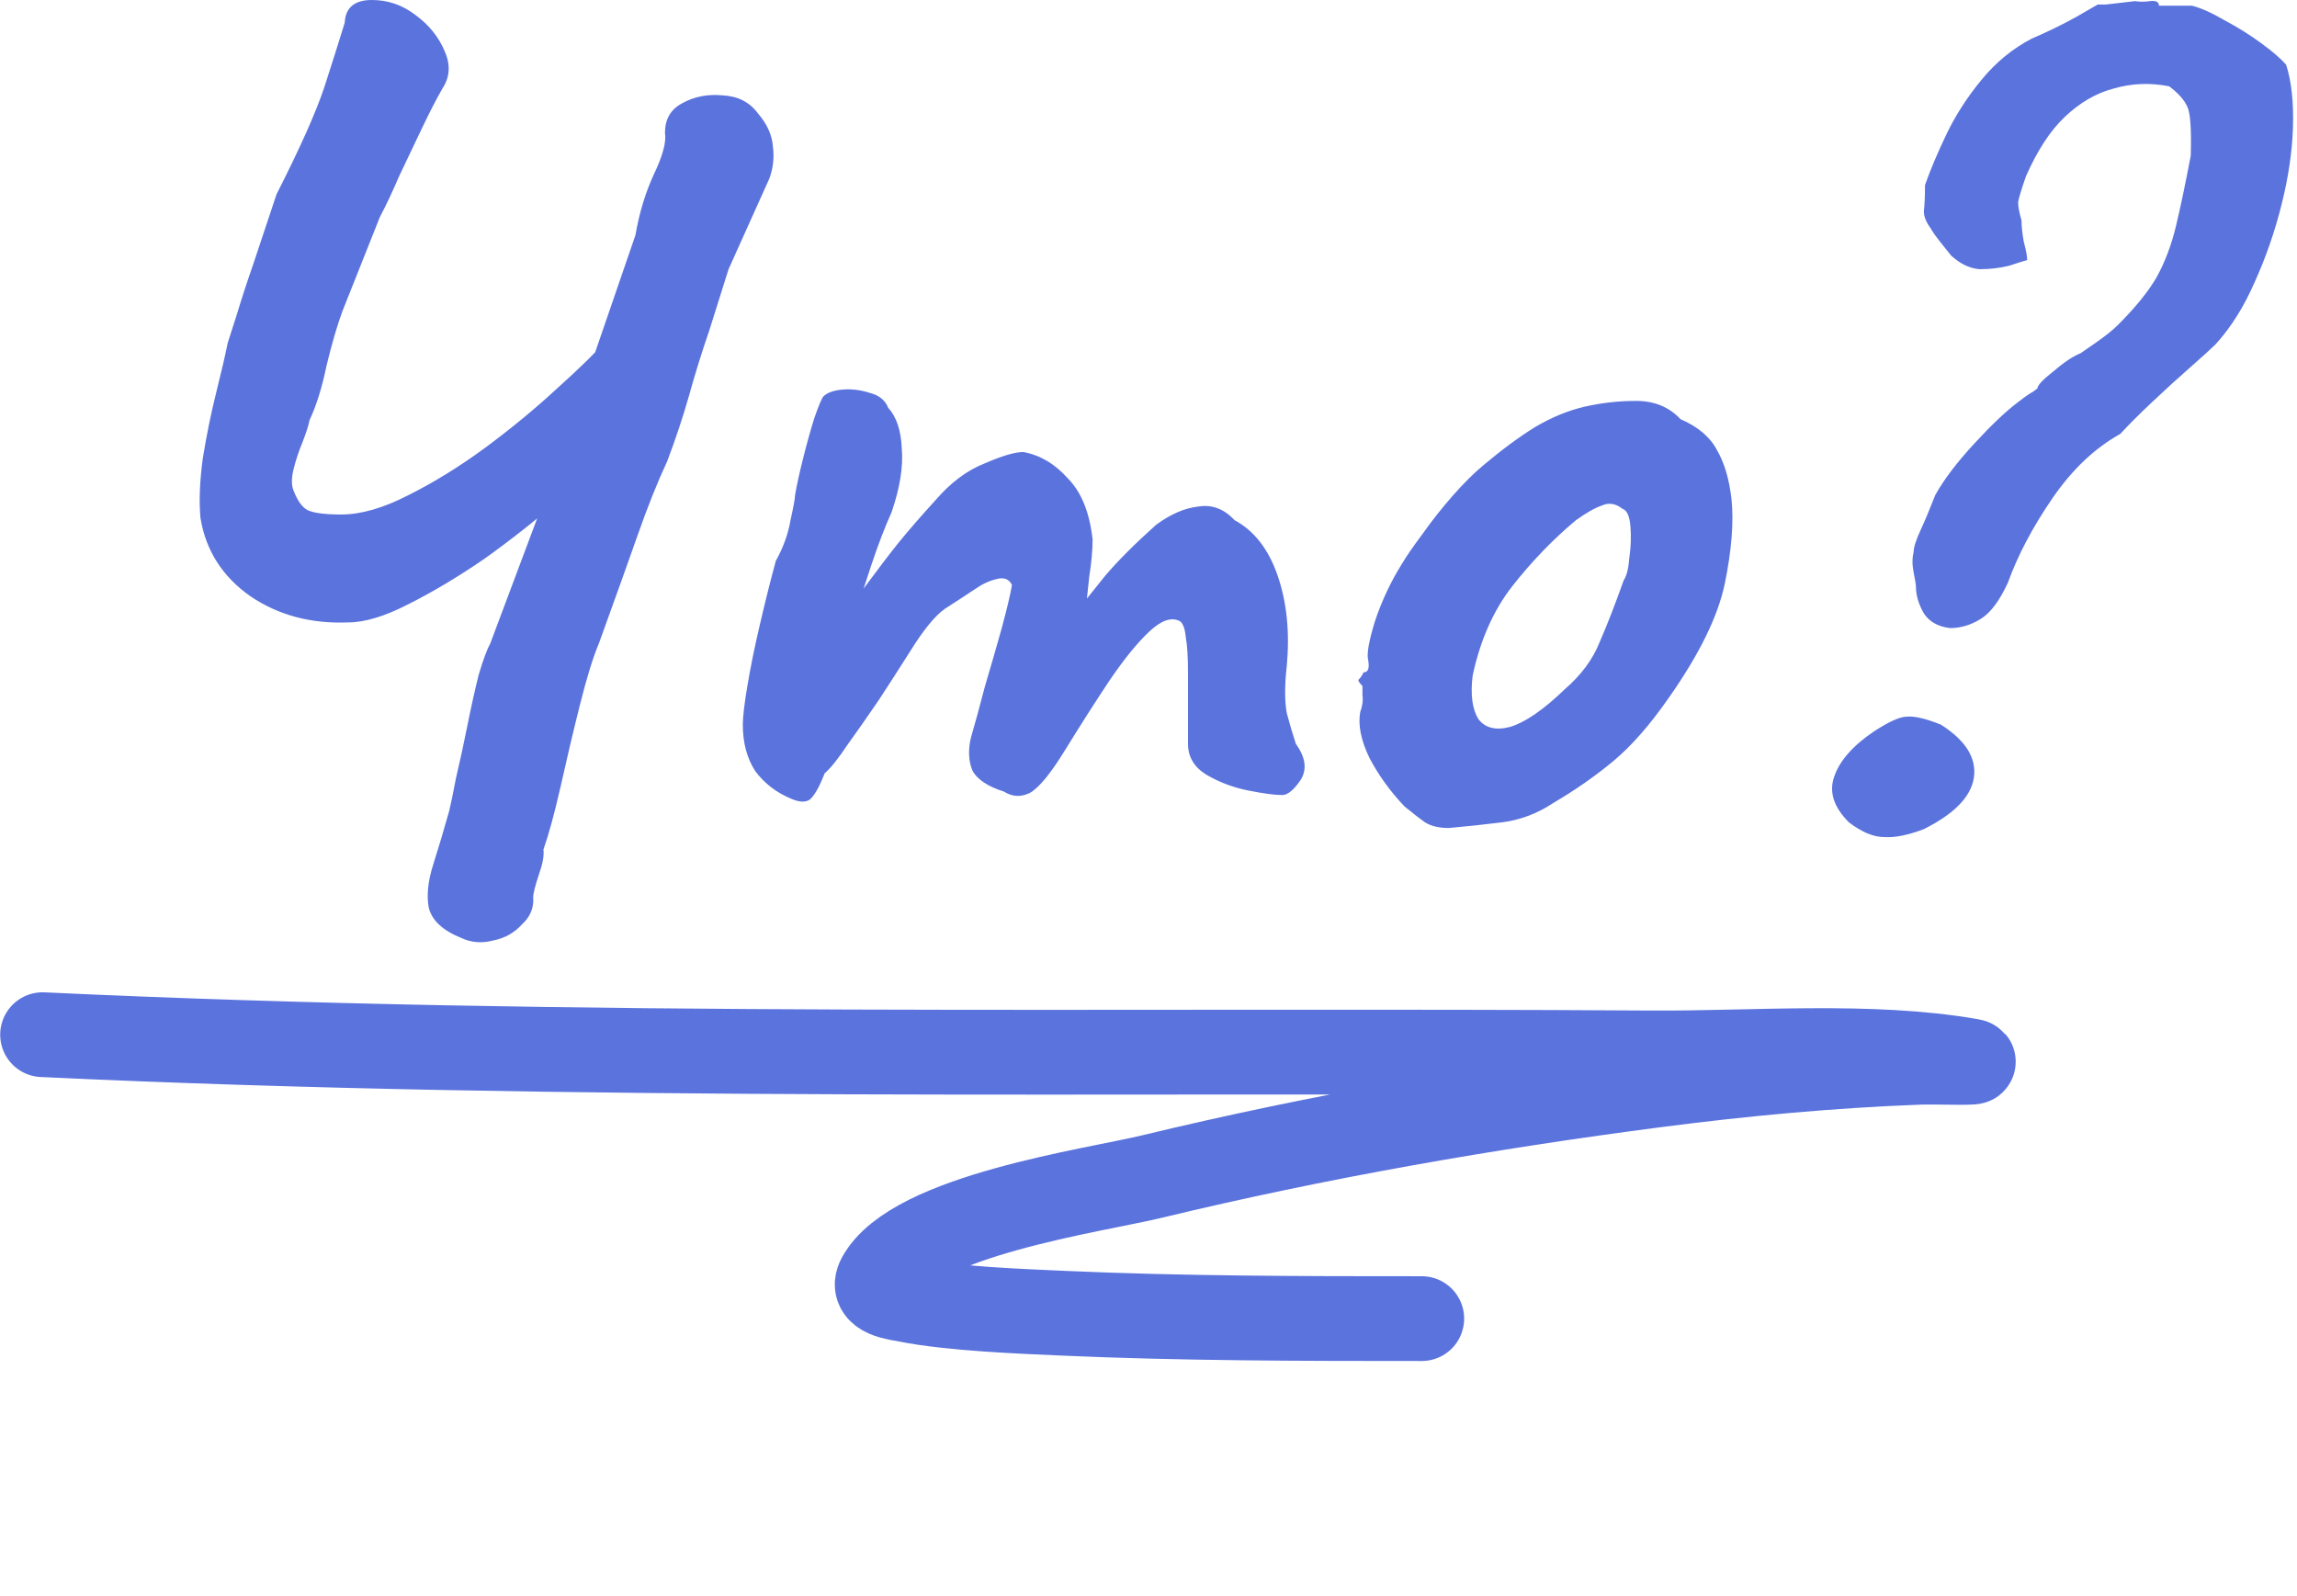
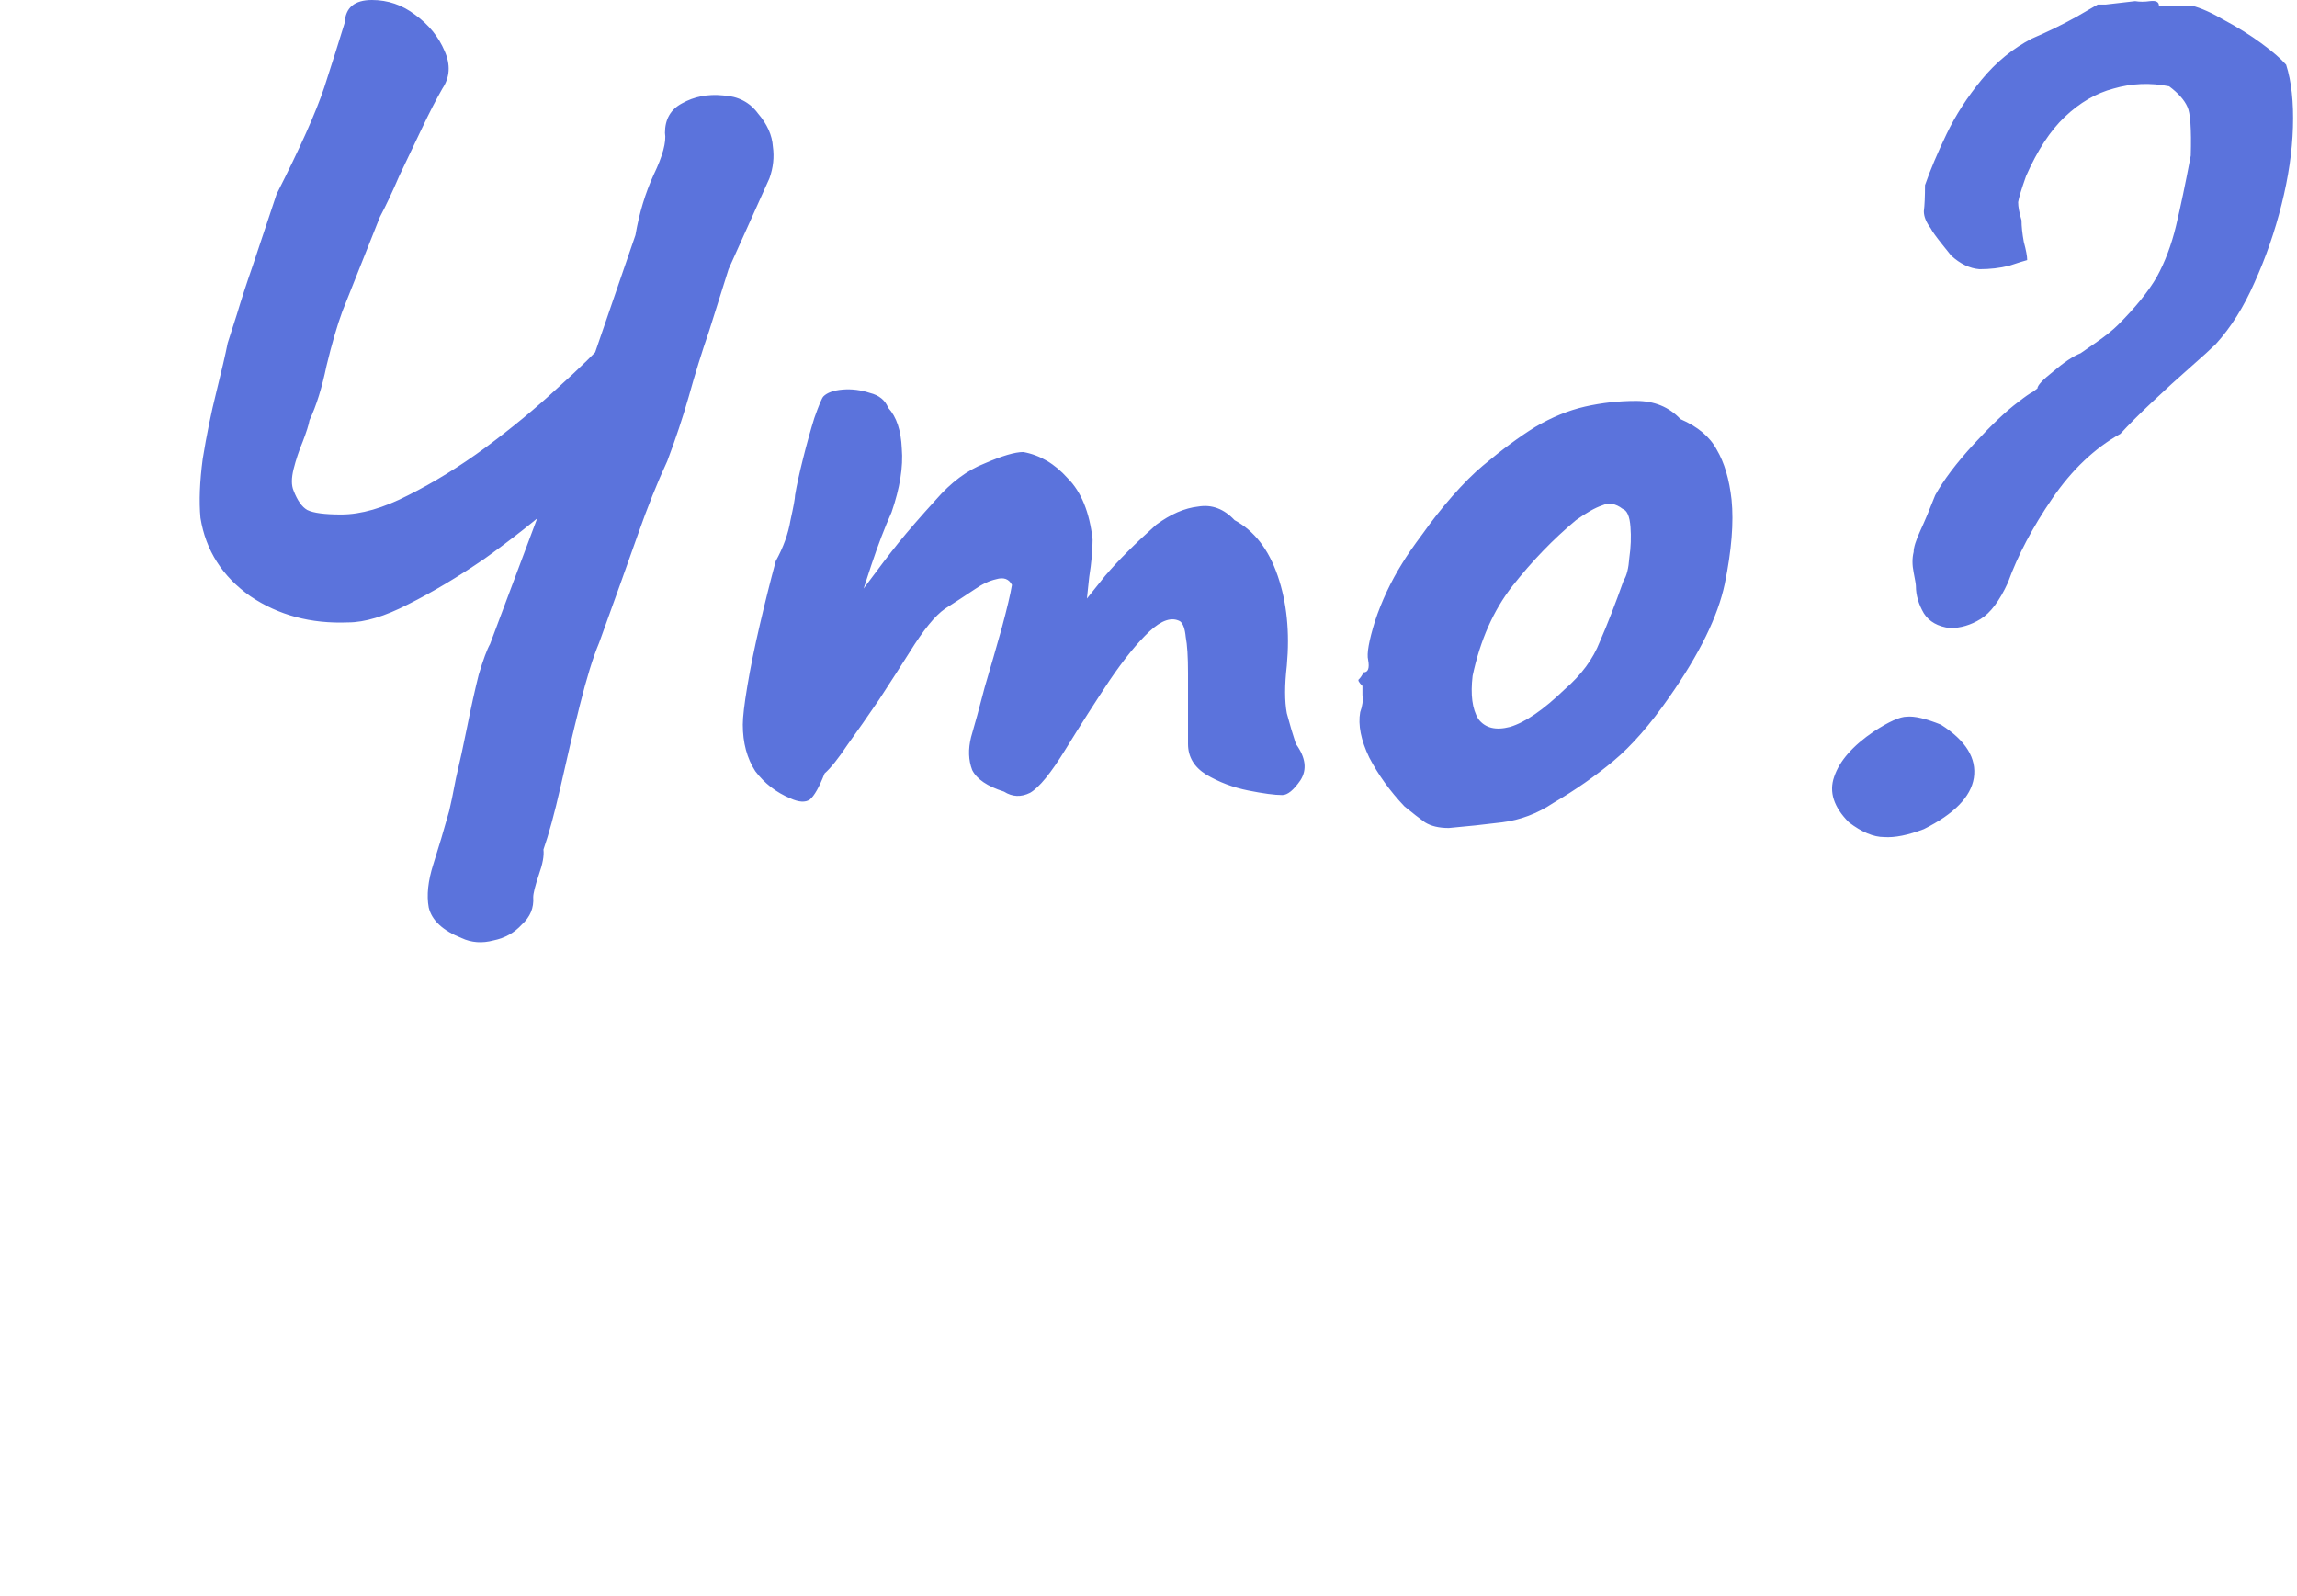
<svg xmlns="http://www.w3.org/2000/svg" viewBox="0 0 81.297 56.5" fill="none">
  <path d="M16.34 33.202C15.67 32.935 15.282 32.573 15.174 32.117C15.094 31.688 15.148 31.179 15.335 30.59C15.523 30 15.71 29.371 15.898 28.701C15.951 28.486 16.032 28.098 16.139 27.535C16.273 26.972 16.407 26.356 16.541 25.686C16.675 25.016 16.809 24.413 16.943 23.877C17.104 23.341 17.238 22.979 17.345 22.792L19.395 17.325L22.49 8.321C22.624 7.544 22.839 6.833 23.133 6.19C23.455 5.52 23.589 5.025 23.535 4.703C23.535 4.221 23.736 3.872 24.138 3.658C24.567 3.417 25.049 3.323 25.585 3.376C26.121 3.403 26.537 3.618 26.831 4.02C27.153 4.395 27.327 4.783 27.354 5.185C27.408 5.561 27.367 5.936 27.233 6.311L25.786 9.527L25.103 11.697C24.835 12.474 24.594 13.252 24.379 14.029C24.165 14.779 23.91 15.543 23.616 16.32C23.267 17.07 22.919 17.941 22.571 18.933C22.222 19.924 21.767 21.197 21.204 22.751C20.989 23.261 20.762 23.997 20.521 24.962C20.279 25.927 20.052 26.892 19.837 27.856C19.623 28.794 19.422 29.531 19.234 30.067C19.261 30.282 19.207 30.576 19.073 30.952C18.939 31.353 18.872 31.621 18.872 31.755C18.899 32.131 18.765 32.452 18.47 32.72C18.202 33.015 17.868 33.202 17.466 33.283C17.064 33.39 16.688 33.363 16.34 33.202ZM12.32 22.028C11.007 22.081 9.855 21.773 8.863 21.103C7.872 20.407 7.282 19.482 7.095 18.33C7.041 17.74 7.068 17.043 7.175 16.239C7.309 15.409 7.47 14.618 7.658 13.868C7.845 13.118 7.979 12.541 8.059 12.139C8.113 11.979 8.22 11.644 8.381 11.134C8.542 10.599 8.729 10.022 8.944 9.406C9.158 8.763 9.346 8.2 9.507 7.718C9.667 7.235 9.761 6.954 9.788 6.874C10.619 5.239 11.181 3.979 11.476 3.095C11.771 2.184 12.012 1.42 12.2 0.804C12.227 0.268 12.548 -0 13.164 -0C13.727 -0 14.236 0.174 14.692 0.522C15.174 0.871 15.523 1.3 15.737 1.809C15.951 2.291 15.925 2.733 15.657 3.135C15.442 3.51 15.201 3.979 14.933 4.542C14.665 5.105 14.397 5.668 14.129 6.23C13.888 6.793 13.66 7.276 13.446 7.678L12.119 11.014C11.932 11.523 11.744 12.166 11.557 12.943C11.396 13.72 11.195 14.364 10.954 14.873C10.927 15.034 10.846 15.288 10.712 15.637C10.578 15.958 10.471 16.28 10.391 16.601C10.311 16.923 10.311 17.177 10.391 17.365C10.525 17.713 10.686 17.941 10.873 18.048C11.088 18.156 11.49 18.209 12.079 18.209C12.776 18.209 13.566 17.981 14.451 17.526C15.362 17.07 16.273 16.507 17.184 15.838C18.122 15.141 18.966 14.444 19.717 13.747C20.494 13.051 21.11 12.448 21.566 11.938L23.174 14.35C22.986 14.645 22.584 15.101 21.968 15.717C21.378 16.306 20.654 16.963 19.797 17.687C18.966 18.41 18.082 19.107 17.144 19.777C16.206 20.42 15.308 20.956 14.451 21.385C13.62 21.813 12.91 22.028 12.32 22.028ZM27.978 28.258C27.469 28.044 27.054 27.722 26.732 27.294C26.437 26.838 26.29 26.289 26.29 25.646C26.29 25.378 26.343 24.922 26.451 24.279C26.558 23.636 26.705 22.912 26.893 22.108C27.08 21.304 27.268 20.554 27.456 19.857C27.723 19.375 27.898 18.892 27.978 18.41C28.085 17.928 28.139 17.633 28.139 17.526C28.192 17.204 28.286 16.775 28.42 16.239C28.554 15.704 28.688 15.221 28.822 14.792C28.983 14.337 29.09 14.082 29.144 14.029C29.278 13.895 29.505 13.814 29.827 13.787C30.149 13.761 30.47 13.801 30.792 13.908C31.113 13.988 31.328 14.163 31.435 14.431C31.73 14.752 31.89 15.235 31.917 15.878C31.971 16.521 31.85 17.271 31.555 18.129C31.314 18.665 31.073 19.294 30.832 20.018C30.591 20.742 30.376 21.411 30.189 22.028C30.028 22.617 29.934 23.019 29.907 23.234L28.46 23.194C28.916 22.765 29.345 22.323 29.747 21.867C30.149 21.385 30.443 21.01 30.631 20.742C31.087 20.125 31.475 19.616 31.797 19.214C32.145 18.785 32.587 18.276 33.123 17.687C33.659 17.07 34.235 16.641 34.852 16.4C35.468 16.132 35.924 15.998 36.218 15.998C36.808 16.105 37.331 16.414 37.786 16.923C38.268 17.405 38.563 18.129 38.67 19.093C38.67 19.469 38.63 19.911 38.55 20.42C38.496 20.929 38.469 21.184 38.469 21.184C38.469 21.184 38.684 20.916 39.113 20.38C39.568 19.844 40.171 19.241 40.921 18.571C41.431 18.196 41.926 17.981 42.409 17.928C42.891 17.847 43.32 18.008 43.695 18.41C44.392 18.785 44.901 19.442 45.222 20.38C45.544 21.318 45.651 22.376 45.544 23.555C45.464 24.252 45.464 24.815 45.544 25.244C45.651 25.646 45.758 26.007 45.865 26.329C46.214 26.811 46.267 27.24 46.026 27.615C45.785 27.964 45.571 28.138 45.383 28.138C45.115 28.138 44.713 28.084 44.177 27.977C43.641 27.87 43.146 27.682 42.69 27.414C42.261 27.146 42.047 26.785 42.047 26.329V23.837C42.047 23.247 42.02 22.818 41.967 22.55C41.94 22.256 41.873 22.068 41.766 21.988C41.471 21.827 41.109 21.947 40.68 22.349C40.251 22.751 39.783 23.328 39.273 24.078C38.791 24.801 38.268 25.619 37.706 26.53C37.197 27.361 36.781 27.87 36.46 28.057C36.138 28.218 35.83 28.205 35.535 28.017C34.945 27.83 34.57 27.575 34.409 27.254C34.275 26.905 34.262 26.517 34.369 26.088C34.503 25.632 34.664 25.043 34.852 24.319C35.066 23.596 35.267 22.899 35.455 22.229C35.642 21.532 35.763 21.023 35.816 20.701C35.709 20.487 35.522 20.42 35.254 20.5C35.012 20.554 34.758 20.675 34.49 20.862C34.168 21.077 33.82 21.304 33.445 21.545C33.096 21.787 32.681 22.296 32.199 23.073C31.877 23.582 31.515 24.145 31.113 24.761C30.711 25.351 30.336 25.887 29.988 26.369C29.666 26.852 29.398 27.187 29.184 27.374C28.996 27.856 28.822 28.165 28.661 28.299C28.501 28.406 28.273 28.392 27.978 28.258ZM51.276 29.304C50.927 29.304 50.646 29.237 50.432 29.103C50.244 28.969 50.003 28.781 49.708 28.54C49.199 28.004 48.784 27.428 48.462 26.811C48.167 26.195 48.06 25.659 48.141 25.203C48.221 24.989 48.248 24.788 48.221 24.6C48.221 24.386 48.221 24.279 48.221 24.279C48.087 24.145 48.047 24.064 48.1 24.038C48.154 23.984 48.208 23.904 48.261 23.796C48.422 23.796 48.476 23.649 48.422 23.354C48.368 23.14 48.449 22.684 48.663 21.988C48.904 21.264 49.226 20.581 49.628 19.938C49.789 19.67 50.03 19.321 50.351 18.892C50.673 18.437 51.021 17.995 51.396 17.566C51.798 17.11 52.16 16.749 52.482 16.481C53.152 15.918 53.768 15.462 54.331 15.114C54.92 14.766 55.51 14.524 56.099 14.39C56.689 14.256 57.292 14.189 57.908 14.189C58.552 14.189 59.074 14.404 59.476 14.833C60.092 15.101 60.521 15.462 60.762 15.918C61.03 16.373 61.205 16.963 61.285 17.687C61.365 18.491 61.285 19.482 61.044 20.661C60.803 21.813 60.146 23.153 59.074 24.681C58.404 25.646 57.748 26.396 57.105 26.932C56.461 27.468 55.751 27.964 54.974 28.419C54.411 28.794 53.808 29.022 53.165 29.103C52.522 29.183 51.892 29.25 51.276 29.304ZM55.376 24.399C55.965 23.89 56.381 23.328 56.622 22.711C56.89 22.095 57.172 21.371 57.466 20.541C57.573 20.38 57.64 20.112 57.667 19.737C57.721 19.361 57.734 19 57.707 18.651C57.681 18.276 57.587 18.062 57.426 18.008C57.185 17.821 56.944 17.78 56.703 17.888C56.461 17.968 56.153 18.142 55.778 18.41C54.974 19.08 54.224 19.857 53.527 20.742C52.857 21.599 52.388 22.658 52.12 23.917C52.04 24.587 52.107 25.096 52.321 25.445C52.562 25.766 52.937 25.86 53.446 25.726C53.982 25.565 54.625 25.123 55.376 24.399ZM69.015 22.229C68.586 22.175 68.278 22.001 68.09 21.706C67.903 21.385 67.809 21.063 67.809 20.742C67.809 20.688 67.782 20.527 67.729 20.259C67.675 19.991 67.675 19.75 67.729 19.536C67.729 19.375 67.809 19.12 67.97 18.772C68.131 18.424 68.305 18.008 68.492 17.526C68.787 16.99 69.243 16.387 69.859 15.717C70.475 15.047 70.998 14.551 71.427 14.23C71.668 14.042 71.842 13.921 71.949 13.868C72.056 13.787 72.11 13.747 72.11 13.747C72.11 13.64 72.298 13.439 72.673 13.144C73.048 12.823 73.37 12.608 73.638 12.501C73.638 12.501 73.812 12.381 74.16 12.139C74.509 11.898 74.777 11.684 74.964 11.496C75.581 10.88 76.036 10.317 76.331 9.808C76.626 9.272 76.853 8.669 77.014 7.999C77.175 7.329 77.349 6.498 77.537 5.507C77.563 4.569 77.523 3.993 77.416 3.778C77.309 3.537 77.095 3.296 76.773 3.055C76.103 2.921 75.447 2.948 74.803 3.135C74.187 3.296 73.611 3.631 73.075 4.14C72.566 4.623 72.11 5.319 71.708 6.23C71.547 6.686 71.453 6.994 71.427 7.155C71.427 7.316 71.467 7.53 71.547 7.798C71.547 8.013 71.574 8.267 71.628 8.562C71.708 8.857 71.748 9.071 71.748 9.205C71.641 9.232 71.427 9.299 71.105 9.406C70.783 9.486 70.435 9.527 70.06 9.527C69.712 9.5 69.377 9.339 69.055 9.044C69.055 9.044 68.948 8.91 68.733 8.642C68.519 8.374 68.385 8.187 68.332 8.08C68.171 7.865 68.09 7.664 68.09 7.477C68.117 7.262 68.131 6.954 68.131 6.552C68.318 6.016 68.573 5.413 68.894 4.743C69.216 4.073 69.631 3.43 70.14 2.814C70.649 2.197 71.239 1.715 71.909 1.367C72.472 1.125 72.994 0.871 73.477 0.603C73.986 0.308 74.241 0.161 74.241 0.161C74.241 0.161 74.334 0.161 74.522 0.161C74.736 0.134 75.085 0.094 75.567 0.04C75.728 0.067 75.902 0.067 76.09 0.04C76.304 0.013 76.411 0.067 76.411 0.201C76.492 0.201 76.652 0.201 76.894 0.201C77.135 0.201 77.363 0.201 77.577 0.201C77.898 0.281 78.287 0.456 78.743 0.723C79.198 0.965 79.627 1.233 80.029 1.527C80.431 1.822 80.726 2.077 80.913 2.291C81.101 2.881 81.181 3.618 81.154 4.502C81.128 5.36 80.994 6.271 80.752 7.235C80.511 8.2 80.19 9.125 79.788 10.009C79.412 10.867 78.957 11.59 78.421 12.18C78.26 12.34 77.965 12.608 77.537 12.984C77.108 13.359 76.652 13.774 76.17 14.23C75.714 14.658 75.339 15.034 75.045 15.355C74.133 15.864 73.329 16.628 72.633 17.646C71.936 18.665 71.413 19.656 71.065 20.621C70.77 21.264 70.449 21.693 70.1 21.907C69.752 22.122 69.39 22.229 69.015 22.229ZM68.09 29.344C67.528 29.558 67.059 29.652 66.684 29.625C66.308 29.625 65.893 29.451 65.437 29.103C64.902 28.567 64.727 28.031 64.915 27.495C65.102 26.932 65.571 26.396 66.322 25.887C66.858 25.538 67.246 25.364 67.487 25.364C67.755 25.337 68.157 25.431 68.693 25.646C69.578 26.208 69.966 26.838 69.859 27.535C69.752 28.205 69.162 28.808 68.09 29.344Z" fill="#5B73DC" />
-   <path d="M1.507 36.619C20.468 37.512 39.461 37.138 58.436 37.265C62.002 37.289 66.169 36.929 69.723 37.544C70.319 37.647 68.514 37.573 67.909 37.596C64.806 37.713 61.715 38 58.638 38.399C52.632 39.178 46.632 40.225 40.755 41.644C38.725 42.134 32.315 43.021 31.117 45.22C30.775 45.848 31.761 45.937 32.106 46.006C33.678 46.319 36.161 46.411 37.622 46.477C41.852 46.665 46.086 46.668 50.32 46.668" stroke="#5B73DC" stroke-width="3" stroke-linecap="round" />
</svg>